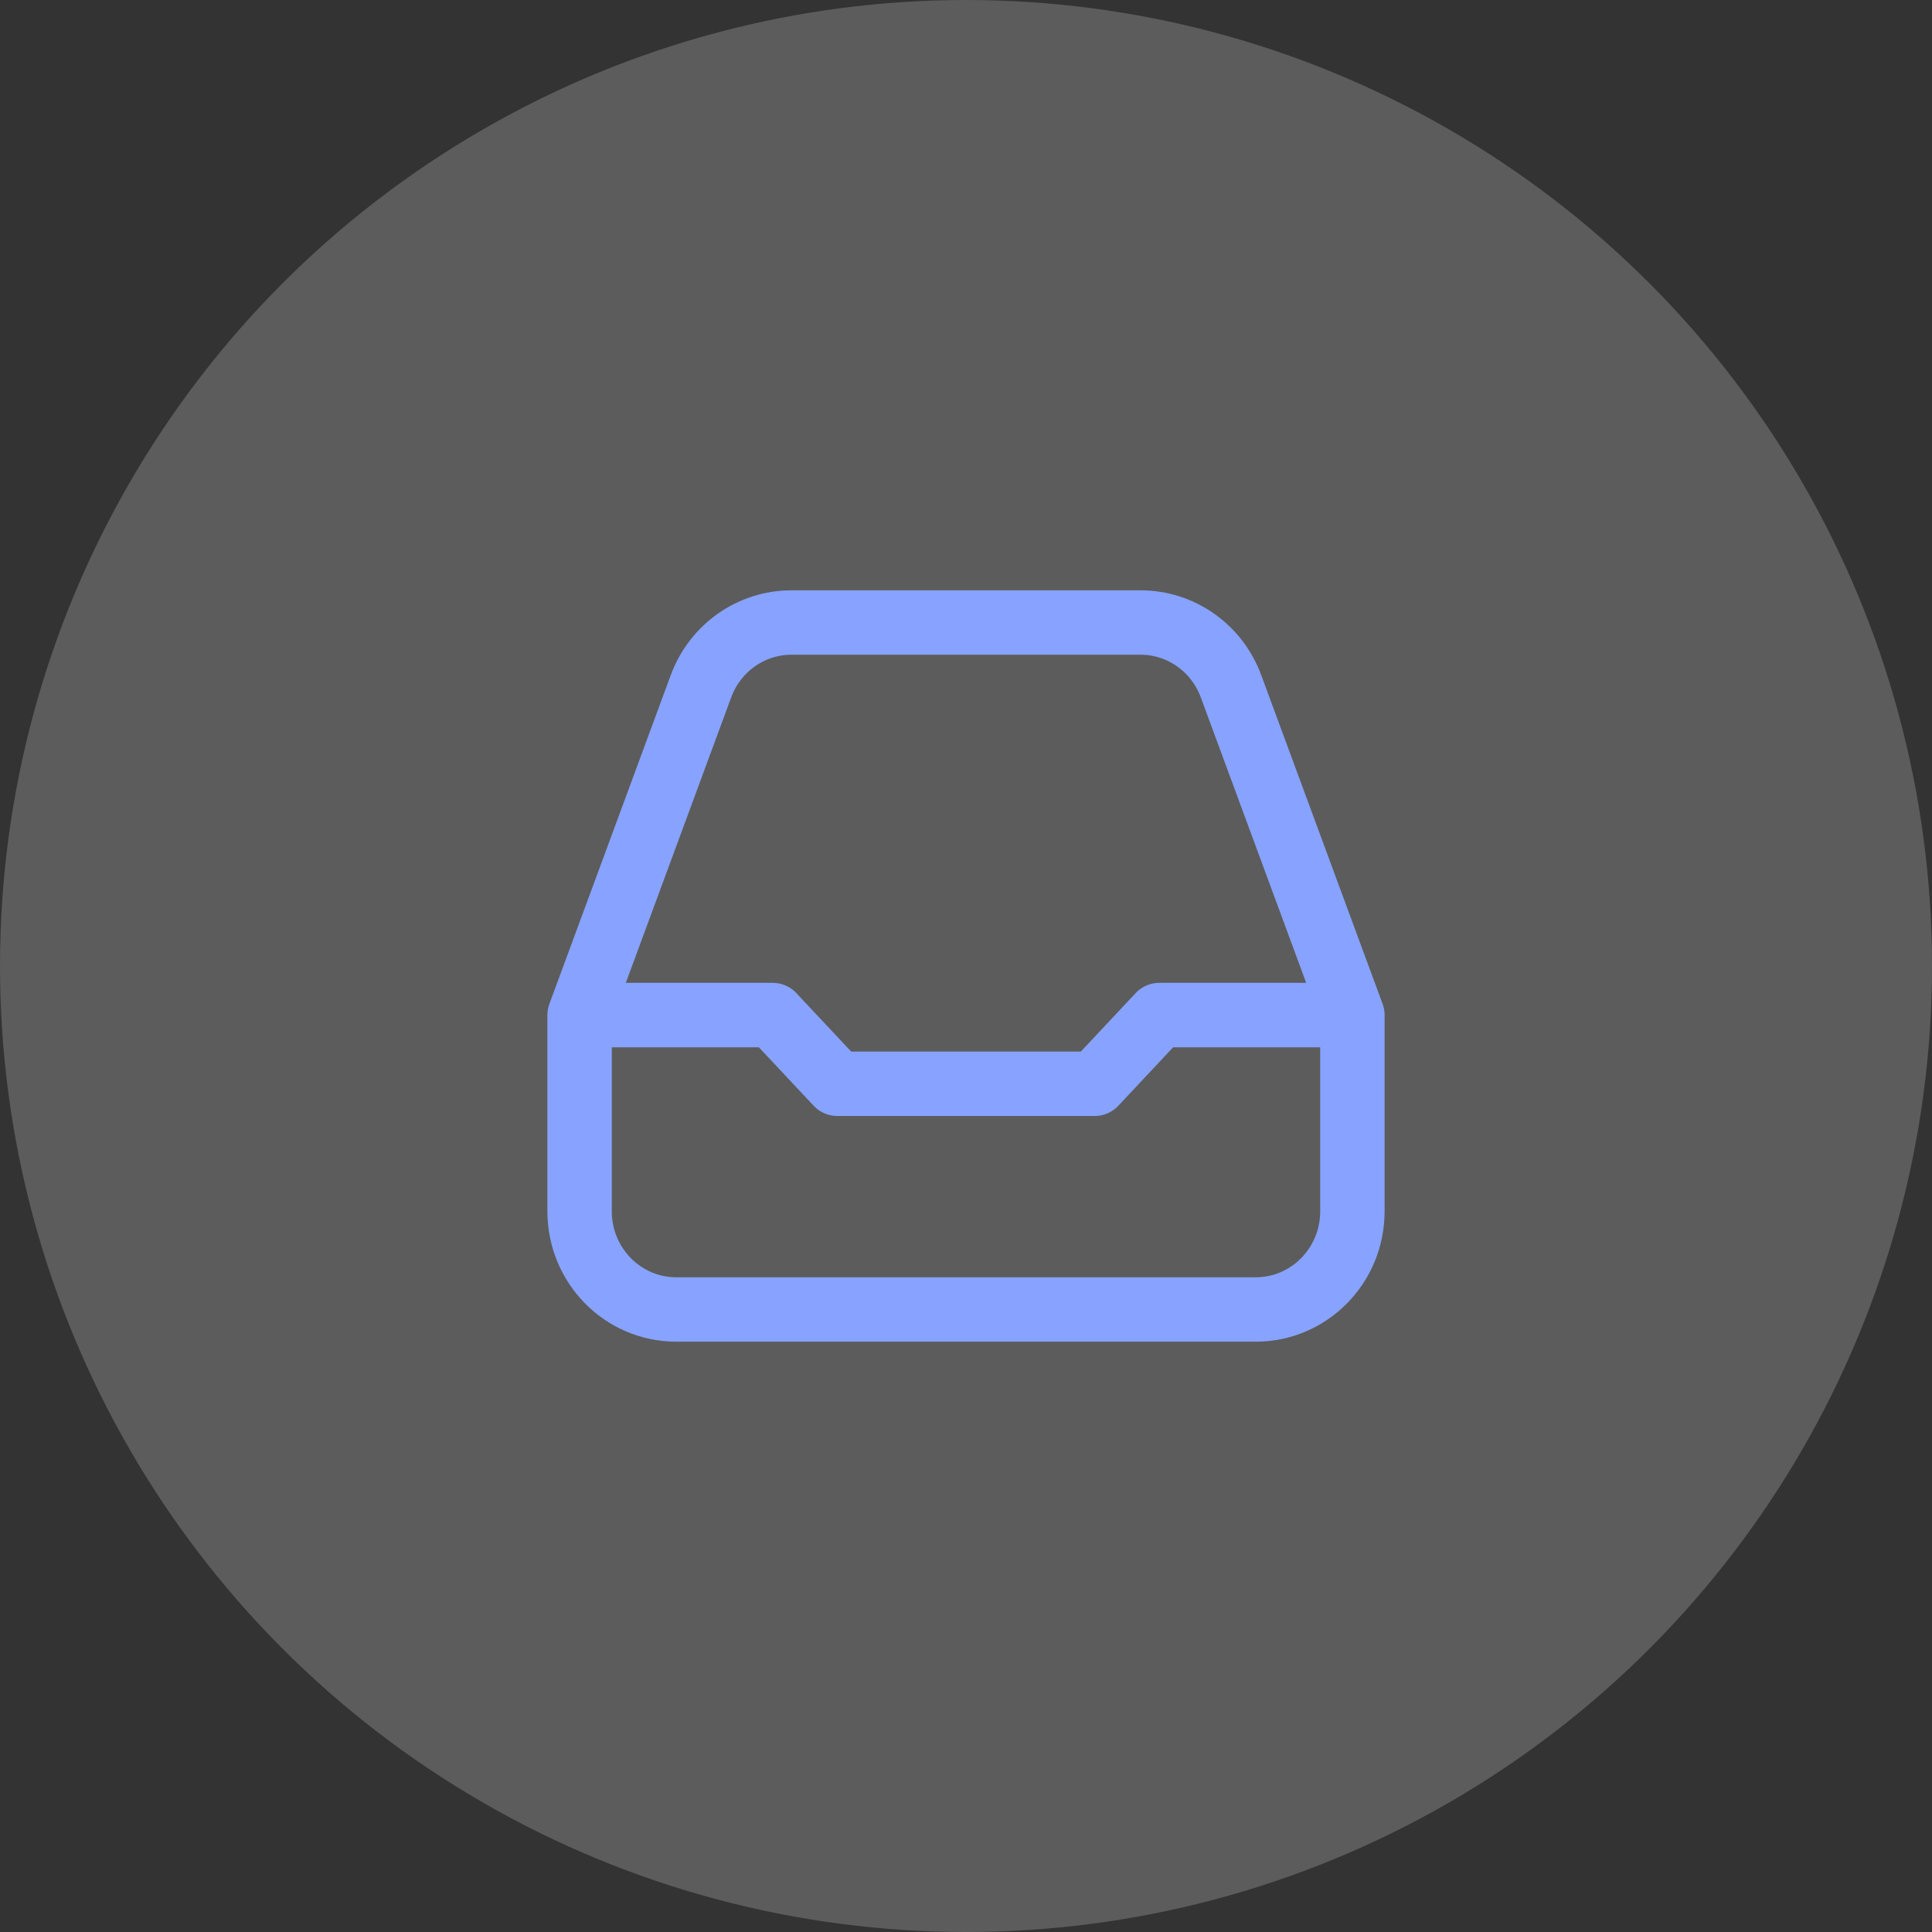
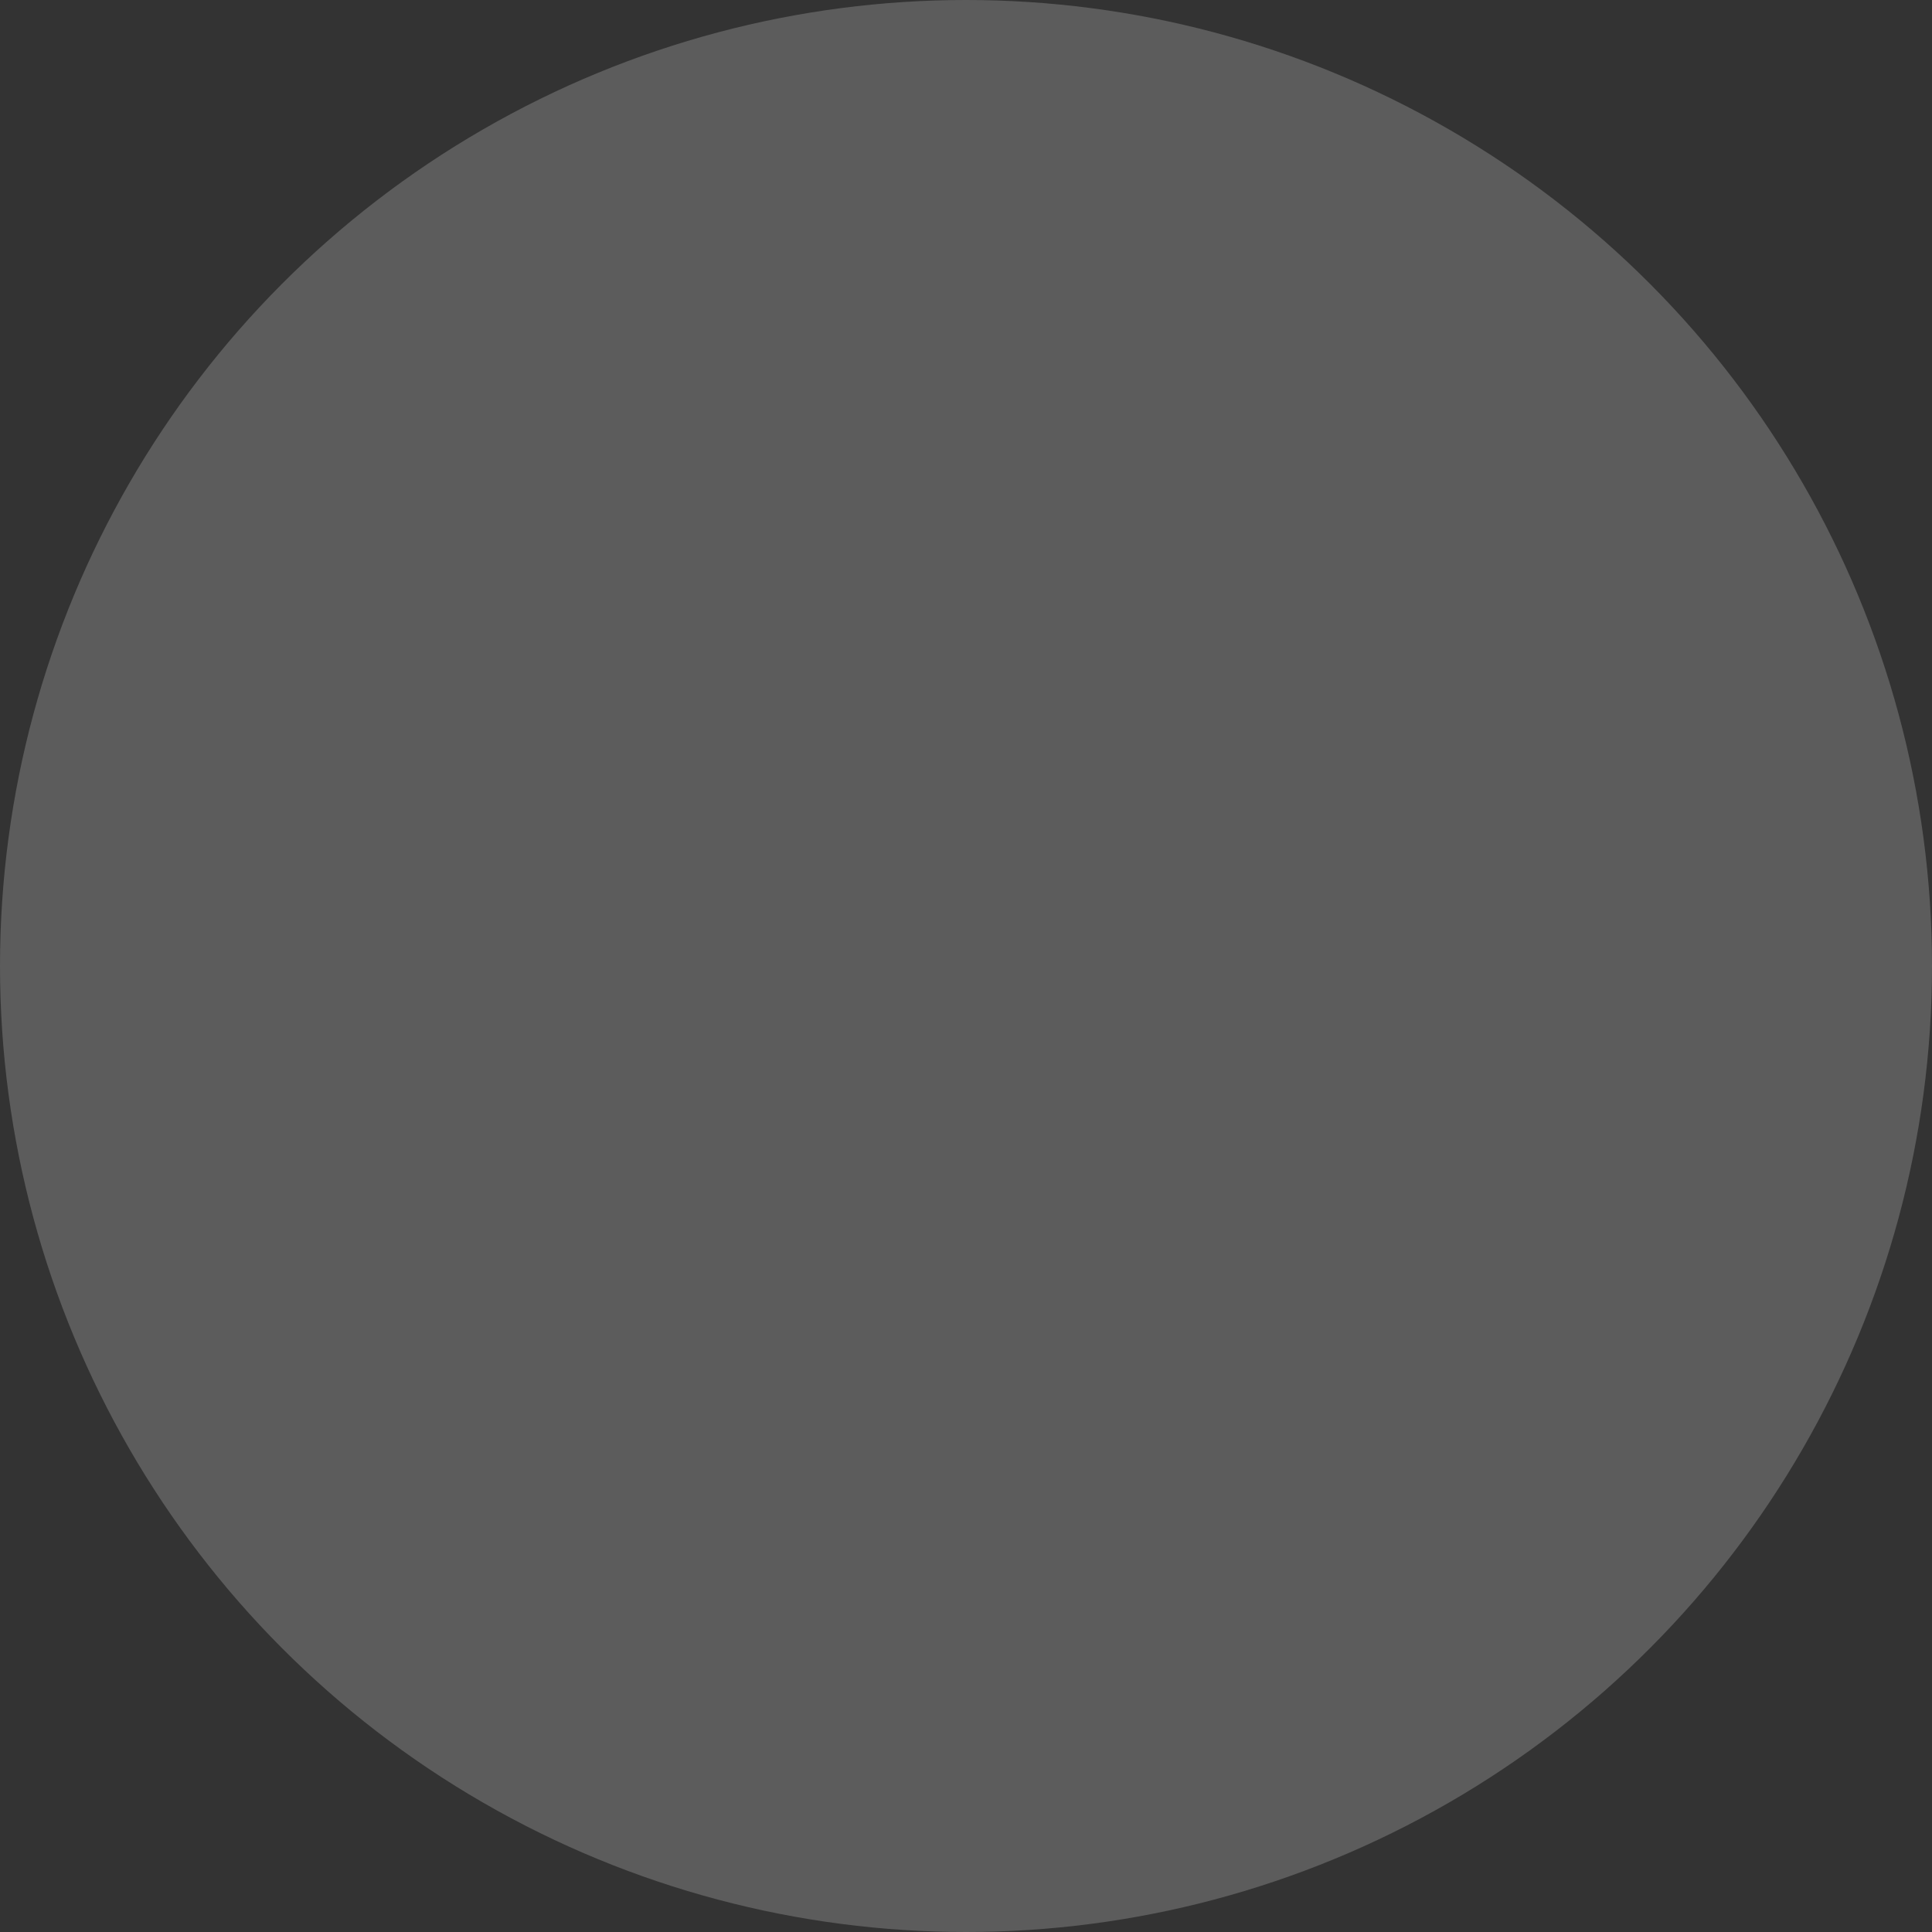
<svg xmlns="http://www.w3.org/2000/svg" width="60" height="60" viewBox="0 0 60 60" fill="none">
  <rect x="0" y="0" width="60" height="60" fill="#333333" stroke="none" />
  <circle cx="30" cy="30" r="30" fill="white" fill-opacity="0.2" />
-   <path d="M18 31.524V37.619C18 39.302 19.343 40.667 21 40.667H39C40.657 40.667 42 39.302 42 37.619V31.524M18 31.524L21.77 21.311C22.209 20.121 23.328 19.333 24.579 19.333H35.421C36.672 19.333 37.791 20.121 38.23 21.311L42 31.524M18 31.524H24L26 33.657H34L36 31.524H42" stroke="#87A3FF" stroke-width="2" stroke-linecap="round" stroke-linejoin="round" />
</svg>